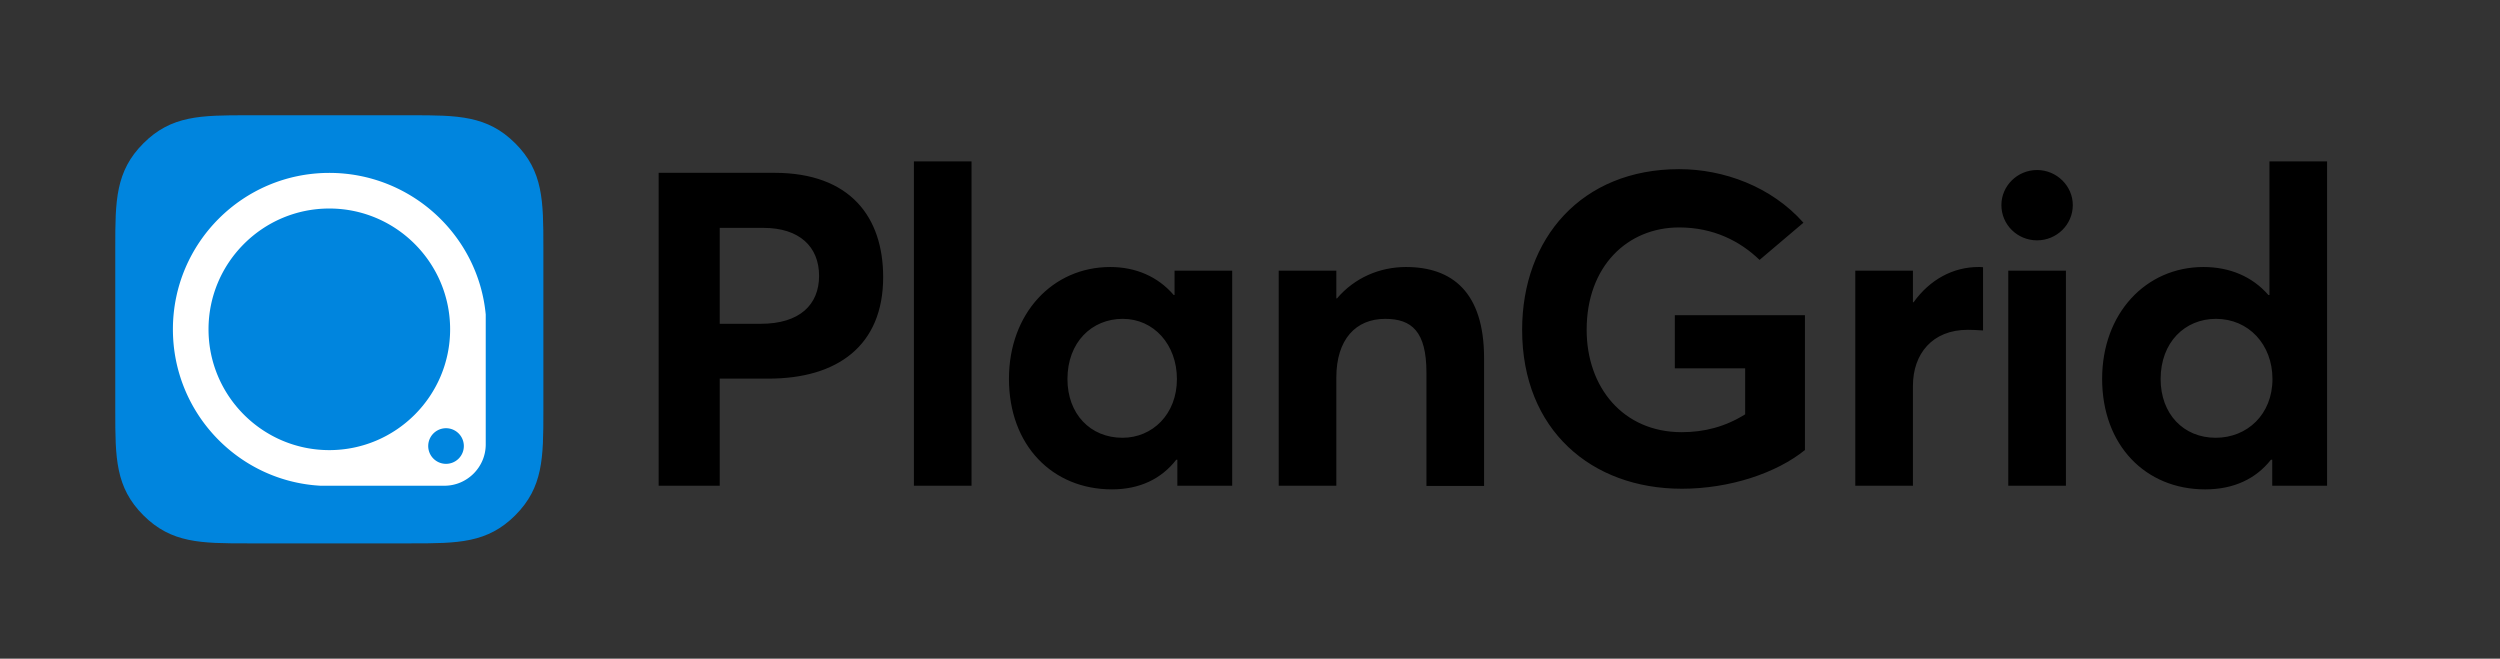
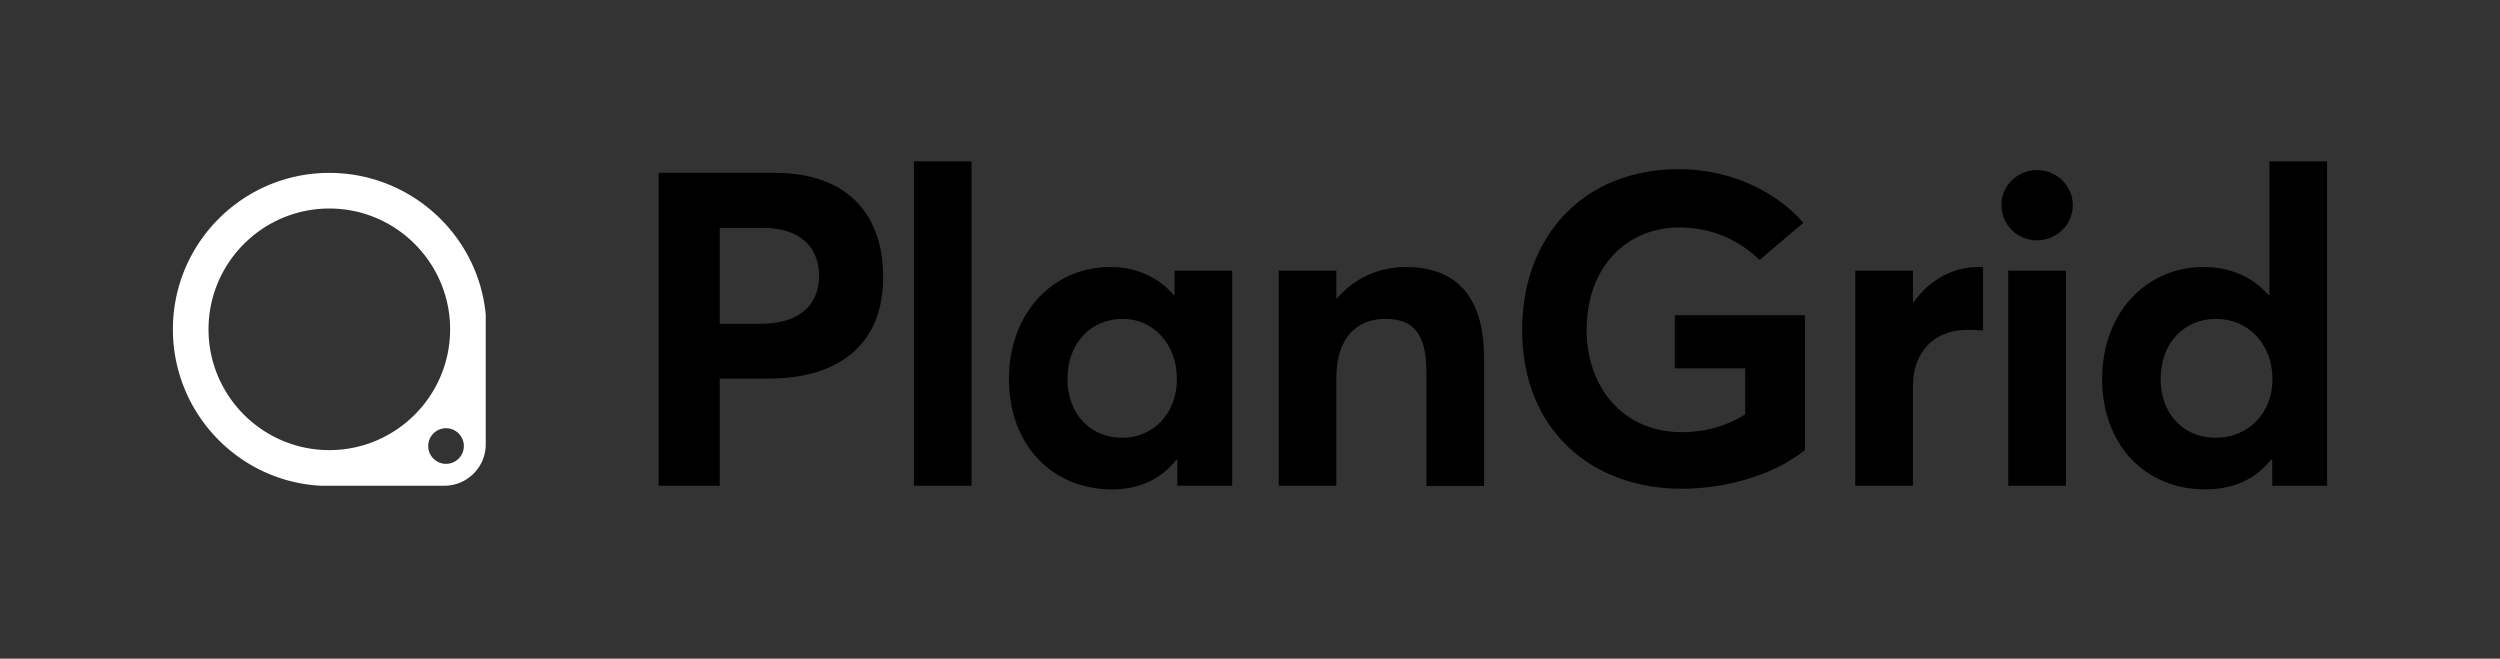
<svg xmlns="http://www.w3.org/2000/svg" height="280.72" width="1065.533">
  <rect width="100%" height="100%" fill="#333333" stroke="none" />
  <path d="M324.261 138.003c16.591 0 24.842-8.158 24.842-20.44 0-12.375-8.343-20.44-23.742-20.44h-18.606v40.88zm-43.538-64.346h49.314c32.356 0 46.38 18.882 46.38 44.455 0 29.24-19.524 43.264-48.854 43.264h-20.807v45.647h-26.032l-.001-133.366m108.794-4.854h24.566v138.22h-24.566V68.803m112.1 92.756c0-14.666-9.808-25.664-23.098-25.664-13.199 0-23.556 9.99-23.556 25.664 0 14.849 9.716 25.024 23.465 25.024 12.74 0 23.19-9.991 23.19-25.024zm23.558-46.2v91.66H501.8v-11.087h-.458c-6.324 8.157-15.583 12.645-27.407 12.645-25.39 0-43.905-18.786-43.905-47.11 0-27.864 18.608-47.663 43.172-47.663 10.816 0 20.257 4.033 27.038 11.916h.368v-10.357l24.566-.004m74.087-1.555c19.618 0 33.275 10.632 33.275 38.864v54.447h-24.565v-48.302c0-17.51-6.231-22.914-17.599-22.914-12.465 0-20.807 8.704-20.807 25.018v46.106H545v-91.66h24.565v11.824h.275c7.515-8.8 18.15-13.383 29.423-13.383h-.002m117.504 94.501c-38.405 0-68.012-25.022-68.012-67.736 0-38.956 25.299-68.473 66.912-68.473 18.883 0 39.231 7.336 52.98 22.827l-18.698 15.857c-8.25-7.975-19.616-13.841-34.282-13.841-21.906 0-39.413 16.408-39.413 43.63 0 24.473 15.49 43.63 40.513 43.63 9.624 0 18.516-2.291 27.04-7.607v-19.616h-29.973v-22.64h55.455v57.47c-12.099 9.809-31.99 16.5-52.519 16.5h-.003m126.508-94.502c.731 0 1.372 0 1.923.092v26.948c-2.473-.183-5.132-.275-6.508-.275-15.124 0-23.373 10.266-23.373 23.923v42.53h-24.566v-91.66h24.566v13.474h.274c6.964-9.716 16.866-15.032 27.682-15.032h.002m12.682 1.559h24.565v91.66h-24.565zm-2.934-27.956c0-8.159 6.783-14.942 15.216-14.942 8.342 0 15.218 6.783 15.218 14.942 0 8.34-6.876 15.032-15.218 15.032-8.433 0-15.216-6.692-15.216-15.032m91.335 99.176c13.473 0 24.197-9.991 24.197-25.024 0-14.666-10.082-25.664-24.106-25.664-13.199 0-23.559 9.99-23.559 25.664 0 14.849 9.716 25.024 23.465 25.024zm47.477-117.784v138.224H968.46v-11.091h-.55c-6.417 8.157-15.857 12.65-28.047 12.65-25.391 0-43.906-18.791-43.906-47.114 0-27.865 18.607-47.664 43.172-47.664 11.183 0 20.807 4.033 27.682 11.916h.457V68.803l24.565-.004" />
-   <path d="M175.333 49.127H105.39c-19.825 0-32.394.077-44.274 11.957-11.91 11.908-11.985 24.539-11.985 44.303v69.943c0 19.827.078 32.397 11.956 44.275 11.916 11.917 24.54 11.986 44.303 11.986h69.944c19.827 0 32.394-.075 44.275-11.957 11.908-11.907 11.985-24.54 11.985-44.304v-69.943c0-19.826-.077-32.395-11.957-44.275-11.913-11.915-24.539-11.985-44.303-11.985" fill="#0085de" fill-rule="evenodd" />
  <path d="M190.103 197.695a7.59 7.59 0 0 1-7.59-7.591 7.591 7.591 0 1 1 15.182 0 7.588 7.588 0 0 1-7.592 7.59zm-49.744-5.851c-28.387 0-51.483-23.099-51.483-51.485 0-28.39 23.096-51.486 51.483-51.486 28.389 0 51.488 23.096 51.488 51.486 0 28.386-23.099 51.485-51.488 51.485zm66.669-57.773c-3.168-33.87-31.97-60.379-66.667-60.379-36.815 0-66.666 29.847-66.666 66.667 0 35.556 27.792 64.709 62.857 66.666h52.864c9.69 0 17.612-7.922 17.612-17.612v-55.342" fill="#fff" />
</svg>